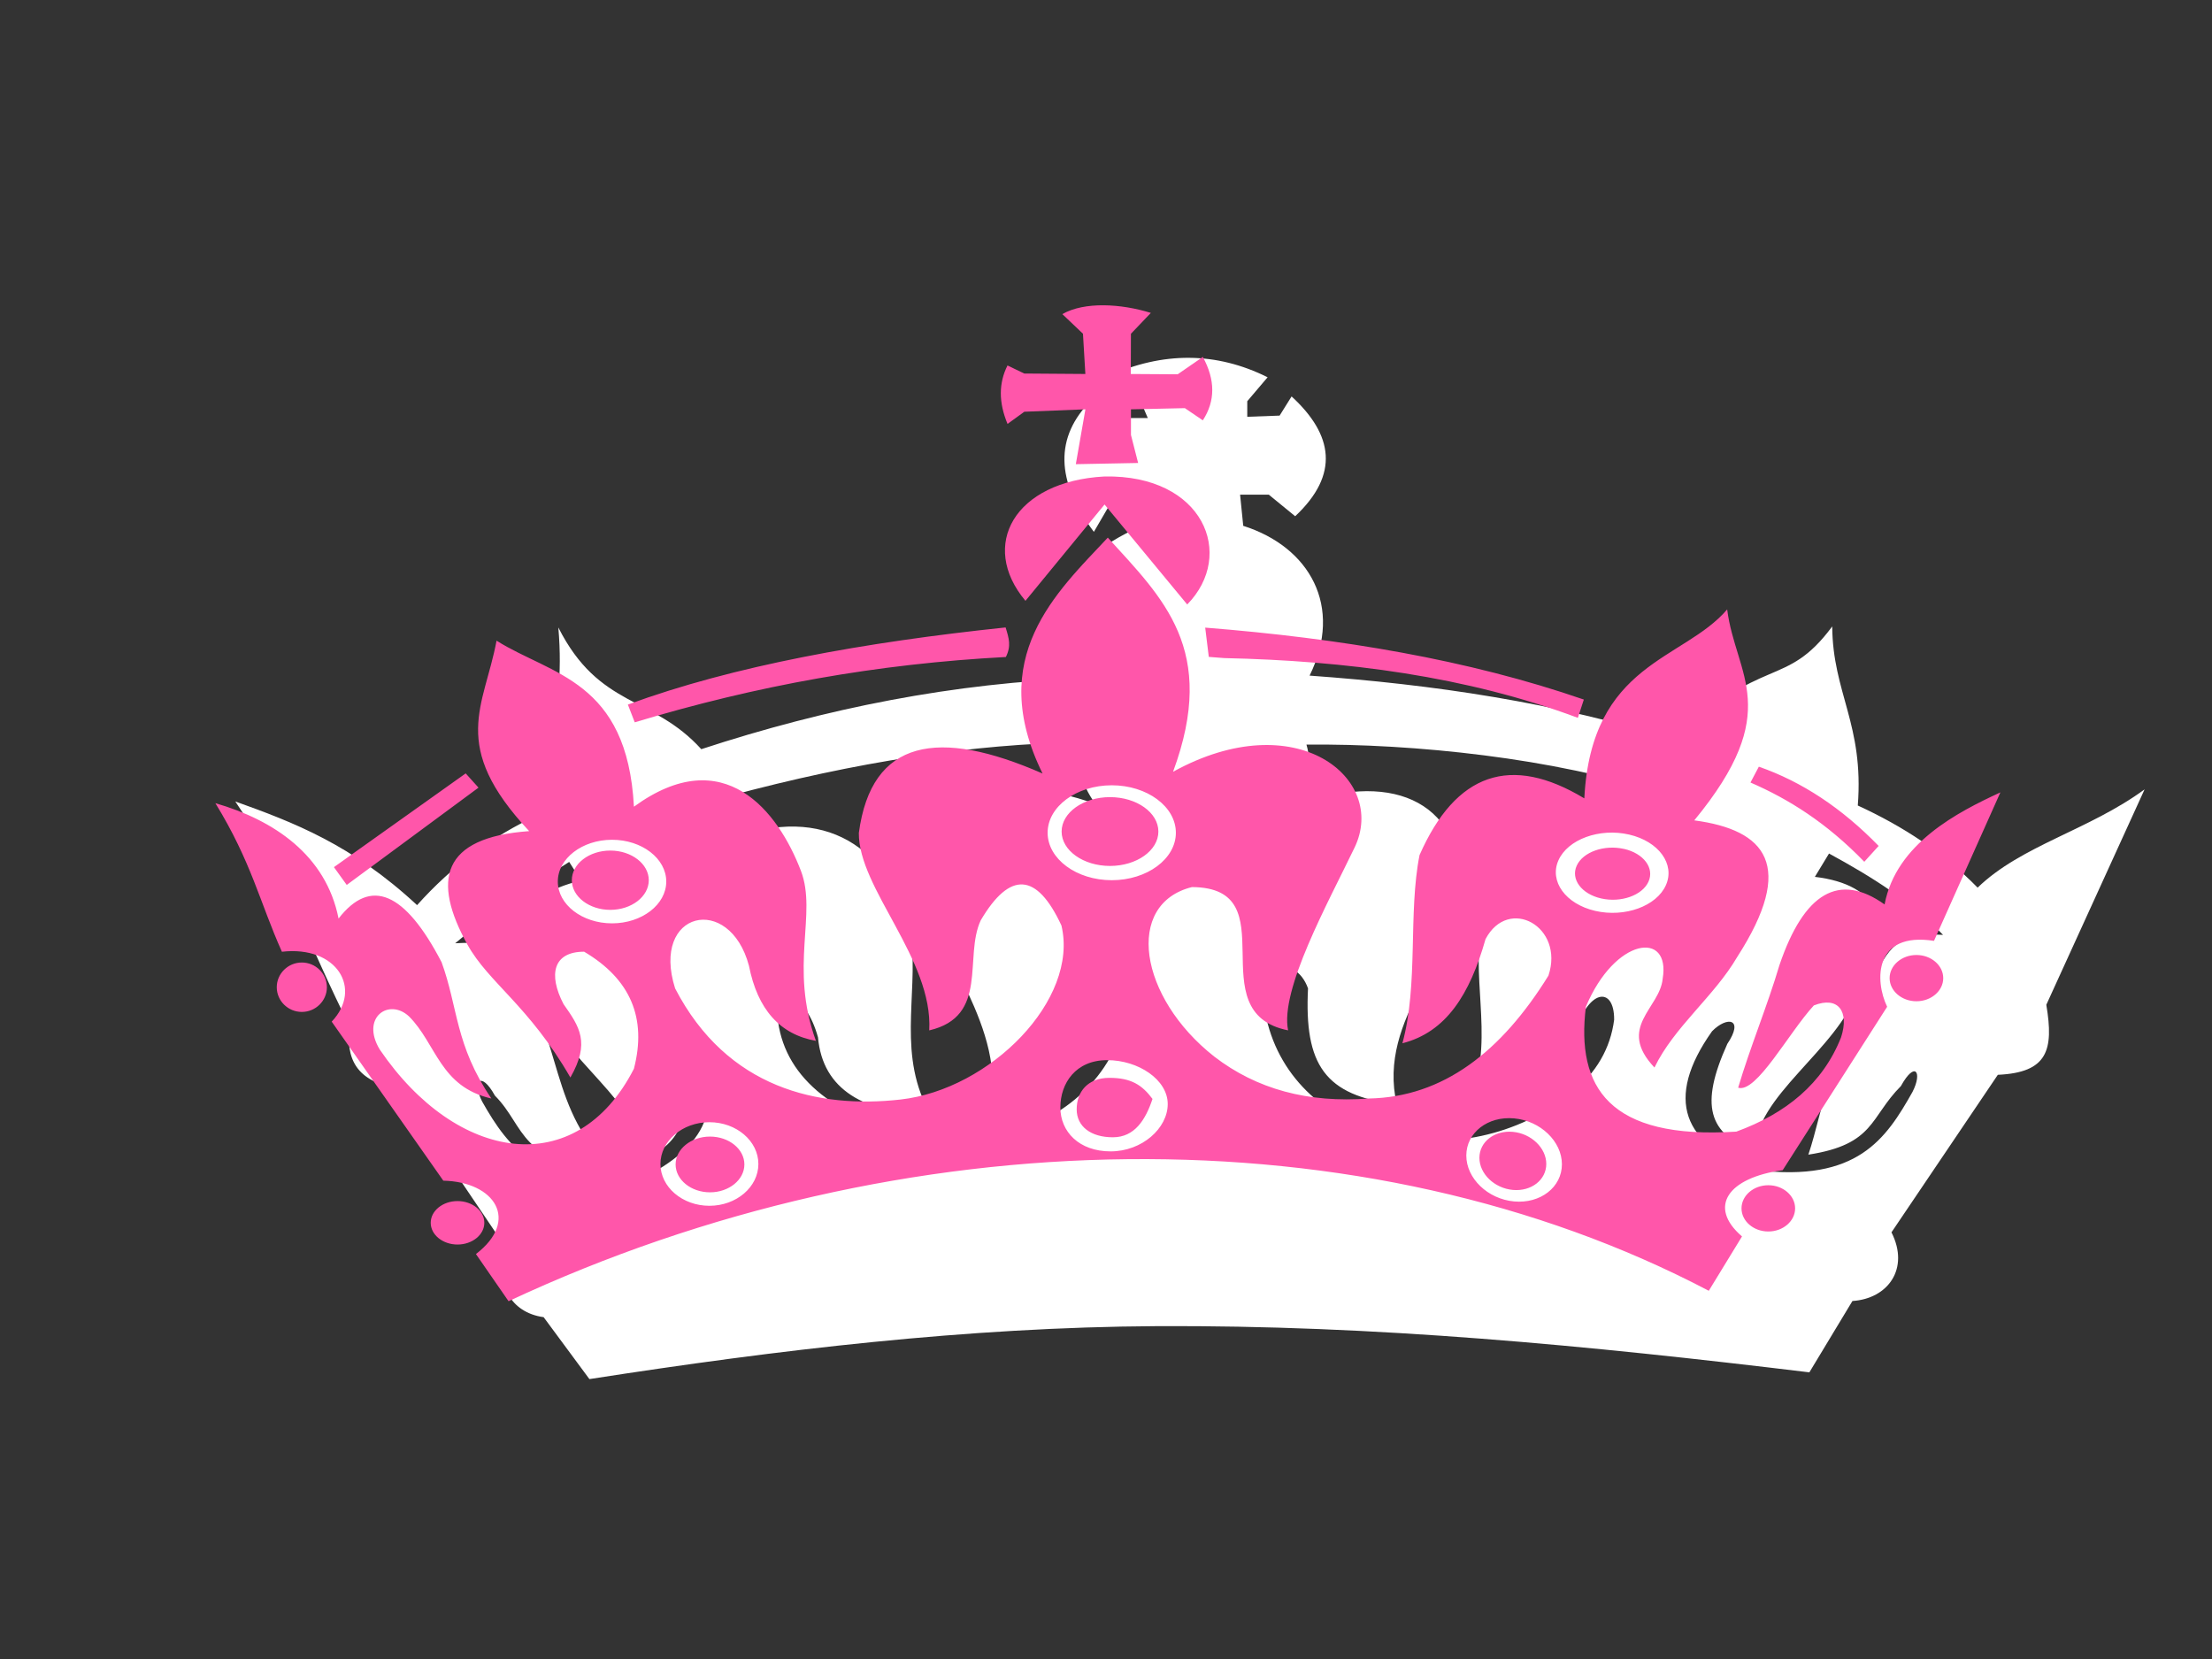
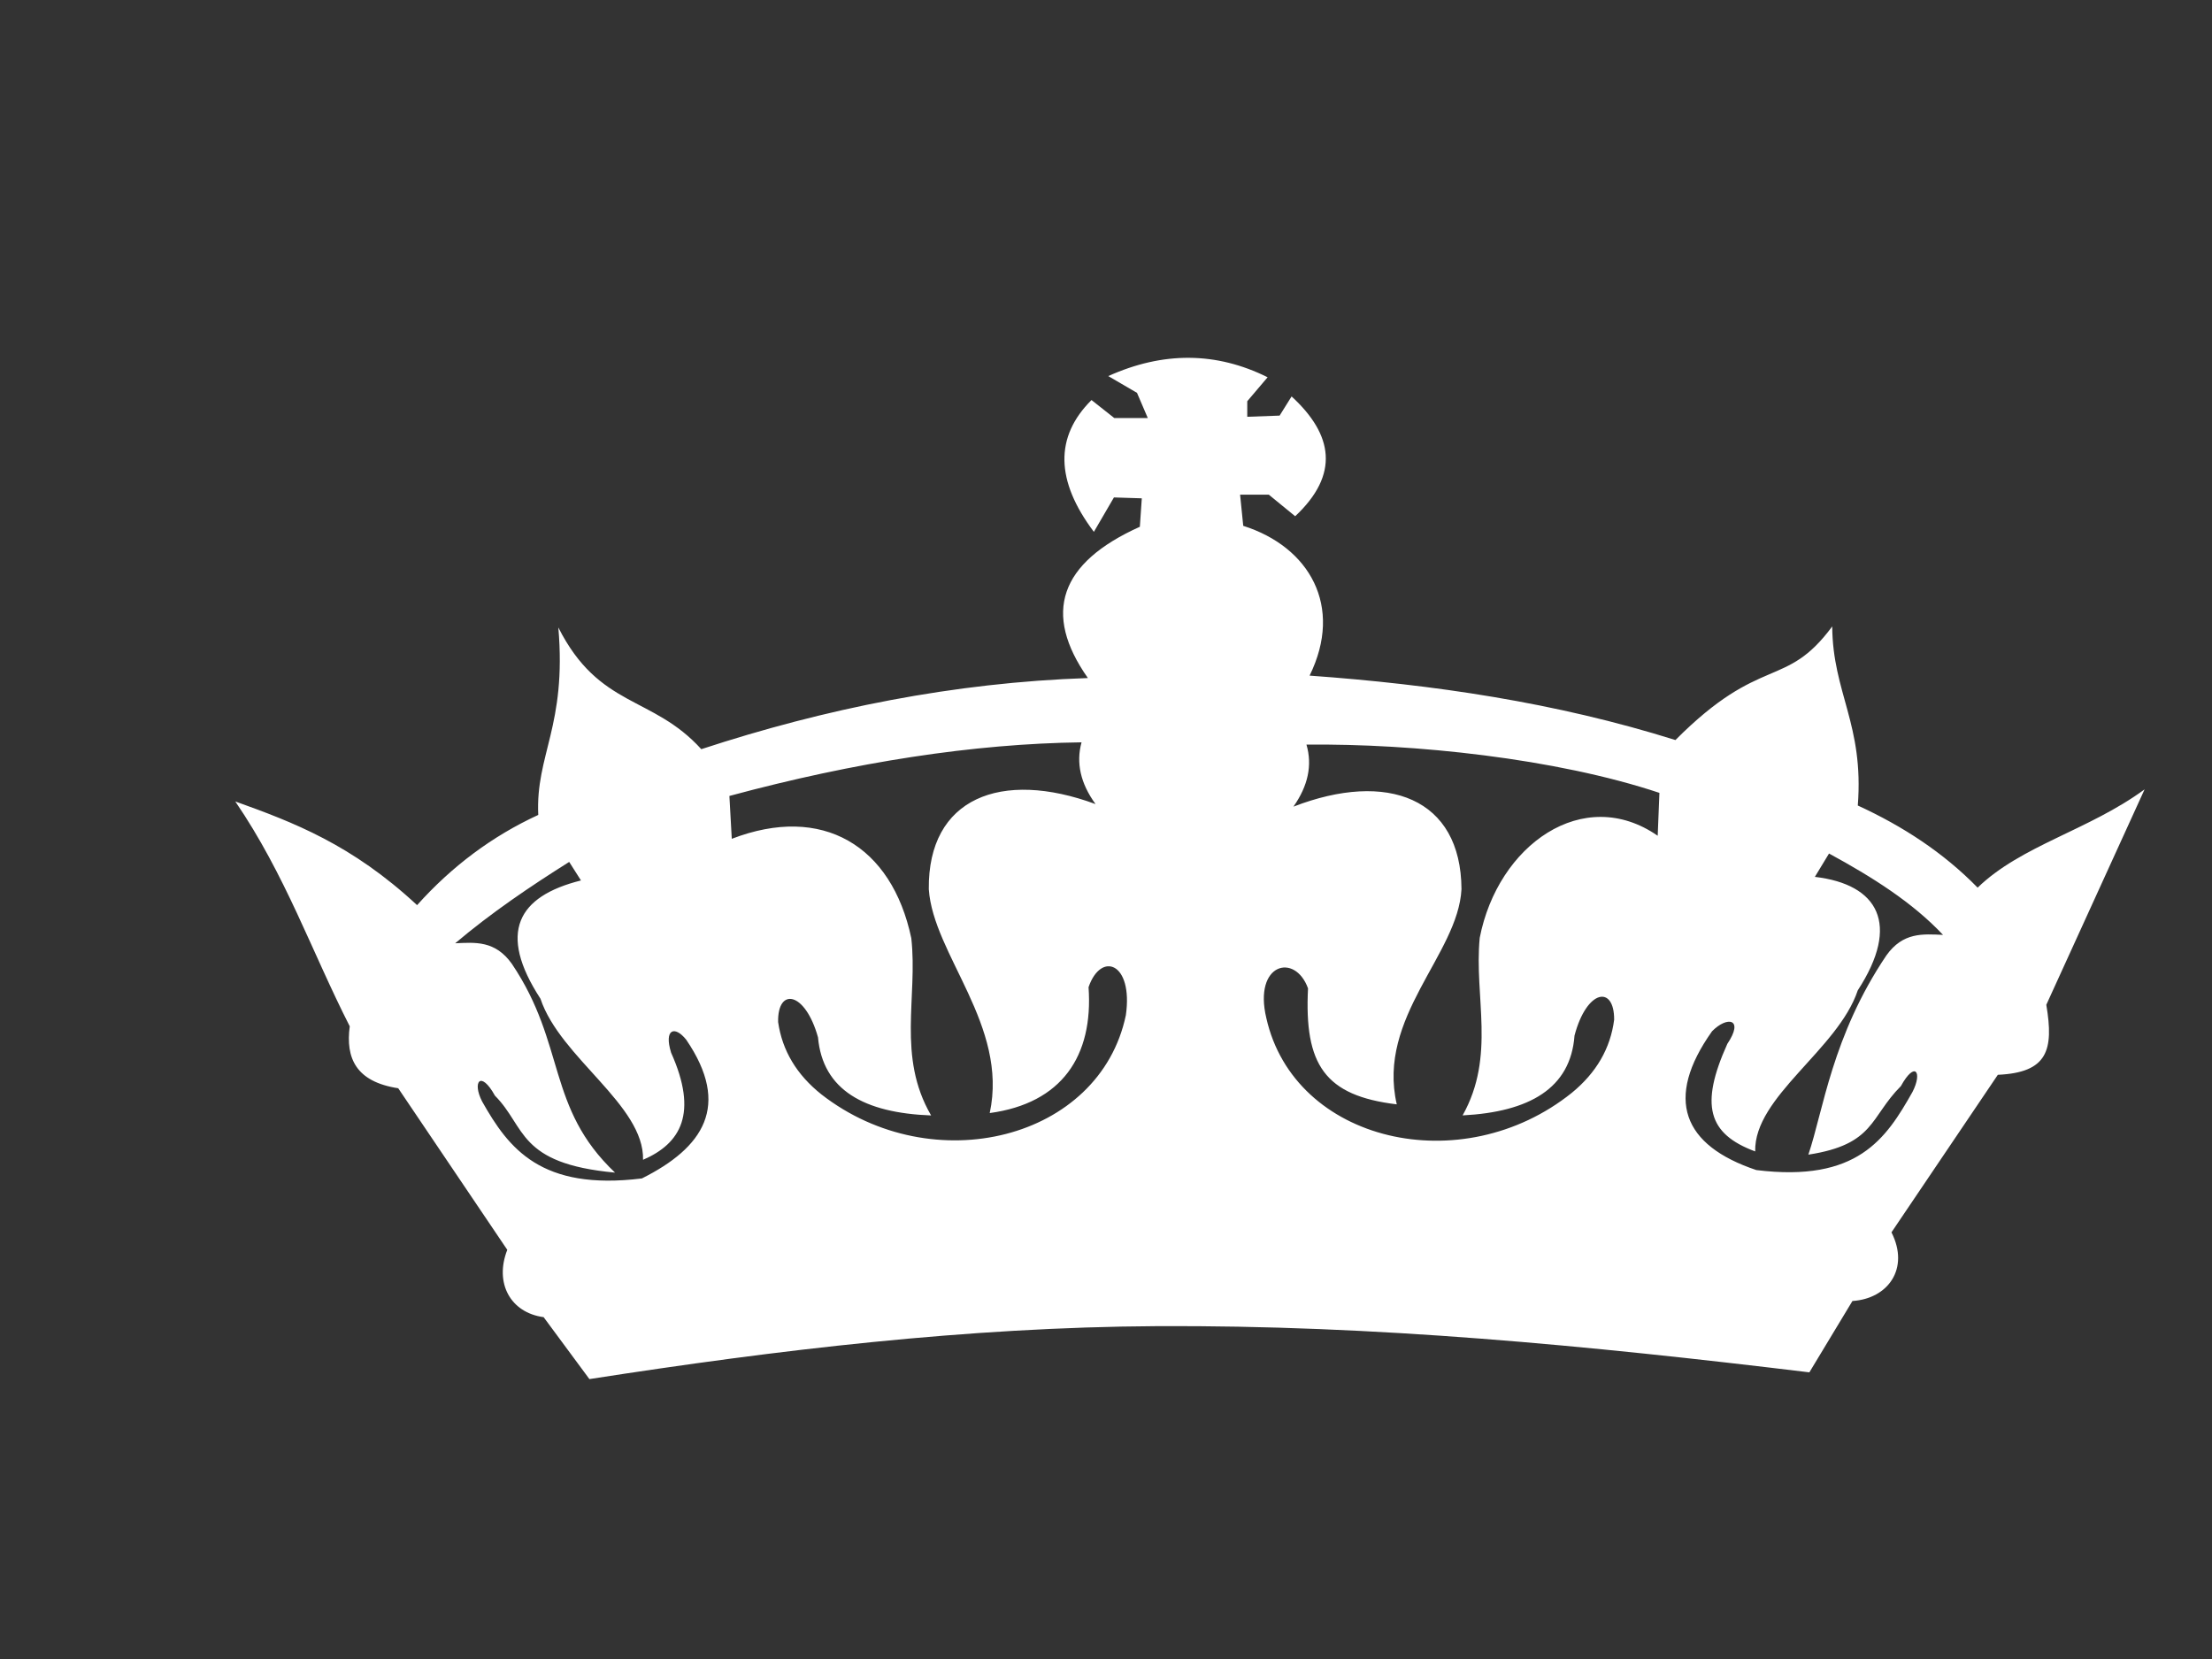
<svg xmlns="http://www.w3.org/2000/svg" width="640" height="480">
  <rect width="100%" height="100%" fill="#333333" stroke="none" />
  <title>Tiara</title>
  <g>
    <title>Layer 1</title>
    <path fill="#ffffff" fill-rule="evenodd" id="path16" d="m484.756,214.119c-34.7,-10.896 -70.109,-16.072 -105.852,-18.642c9.892,-20.099 -0.078,-37.278 -19.197,-43.336l-0.909,-9.012l8.316,0l7.621,6.234c12.896,-12.101 10.994,-23.598 -1.038,-34.663l-3.465,5.547l-9.359,0.34l0,-4.502l5.887,-6.932c-14.85,-7.385 -30.218,-7.5 -46.105,-0.34l8.316,4.851l3.118,7.28l-9.701,0l-6.583,-5.2c-10.674,10.632 -10.441,23.344 0.689,38.138l5.802,-9.958l8.061,0.256l-0.562,8.23c-23.222,10.425 -28.237,25.013 -15.035,43.768c-38.94,1.329 -76.025,8.843 -111.854,20.582c-14.176,-15.632 -29.522,-11.783 -41.361,-35.213c2.458,28.564 -6.627,36.845 -5.809,54.237c-13.245,6.101 -24.935,14.801 -35.062,26.1c-18.906,-17.57 -35.78,-23.962 -52.597,-29.998c14.545,21.299 22.073,43.37 33.116,65.06c-1.229,9.154 1.747,16.035 14.026,17.919l31.553,46.75c-3.763,9.61 0.909,18.181 10.518,19.481l13.245,17.919c54.542,-8.479 109.483,-15.014 164.025,-15.319c63.107,-0.342 124.277,5.532 188.946,13.365l12.463,-20.644c10.256,-0.645 16.619,-9.347 11.292,-19.864l30.773,-45.579c14.417,-0.647 16.235,-7.138 14.026,-20.255l28.437,-62.332c-16.101,11.818 -35.716,16.228 -48.308,28.437c-9.899,-10.129 -21.653,-17.79 -34.671,-23.764c1.818,-23.499 -7.272,-32.589 -7.4,-51.815c-13.565,18.359 -20.512,7.89 -45.374,32.882l0.013,-0.005zm14.972,87.969c5.02,-7.429 -0.007,-8.174 -4.382,-3.707c-13.877,19.573 -8.474,33.031 12.817,40.154c29.197,3.607 37.512,-8.998 45.183,-22.611c2.933,-5.696 0.76,-9.149 -3.36,-1.684c-9.012,9.027 -7.514,16.881 -26.773,19.835c4.296,-12.607 6.838,-34.282 22.562,-57.623c4.822,-6.798 10.618,-6.214 16.405,-5.96c-8.834,-9.408 -20.51,-16.759 -32.987,-23.542l-4.098,6.754c18.352,2.158 24.877,13.699 12.414,32.838c-5.718,17.137 -30.055,30.746 -29.678,46.596c-13.714,-5.071 -15.994,-13.465 -8.096,-31.035l-0.007,-0.015zm-121.726,-86.642c1.733,5.93 0.475,11.91 -3.772,17.939c27.158,-10.496 48.499,-2.507 48.621,23.892c-0.987,18.926 -24.566,36.999 -18.721,62.247c-20.888,-2.514 -26.782,-11.505 -25.68,-33.556c-3.751,-10.404 -15.852,-7.265 -12.059,8.607c8.074,35.887 56.544,47.186 88.404,21.597c7.087,-5.809 11.165,-12.854 12.228,-21.142c0.058,-10.083 -7.932,-8.805 -11.468,4.596c-1.122,15.275 -13.061,22.086 -32.378,23.095c9.667,-17.243 3.296,-34.245 4.951,-51.367c5.242,-26.895 30.006,-44.443 51.495,-29.544l0.498,-12.407c-29.915,-9.979 -71.183,-14.303 -102.118,-13.963l0,0.007zm-65.074,-0.682c-1.642,5.958 -0.293,11.918 4.047,17.883c-27.313,-10.085 -48.534,-1.769 -48.243,24.629c1.271,18.911 23.088,39.428 17.626,64.768c20.844,-2.834 30.006,-16.47 28.593,-36.418c3.593,-10.461 12.968,-7.117 10.794,8.096c-7.52,35.998 -55.813,48.037 -88.062,22.939c-7.172,-5.696 -11.363,-12.685 -12.548,-20.952c-0.215,-10.078 7.805,-8.927 11.539,4.418c1.356,15.263 13.394,21.888 32.725,22.606c-9.936,-17.095 -3.82,-34.189 -5.731,-51.282c-5.652,-26.81 -25.744,-38.861 -51.942,-28.757l-0.689,-12.399c36.332,-9.814 70.705,-15.119 101.898,-15.517l-0.007,-0.015zm-118.771,89.753c-2.067,-6.691 0.993,-7.925 4.382,-3.707c13.059,19.161 4.936,31.255 -12.819,40.147c-29.197,3.609 -38.549,-8.65 -46.226,-22.264c-2.933,-5.696 -0.411,-9.147 3.707,-1.684c9.012,9.027 6.478,19.659 34.749,22.264c-19.899,-18.848 -14.117,-37.056 -29.849,-60.4c-4.822,-6.798 -10.616,-6.214 -16.405,-5.952c10.483,-8.863 21.639,-16.39 32.989,-23.542l3.409,5.362c-18.352,4.589 -24.182,15.085 -11.719,34.223c5.718,17.137 30.056,30.746 29.68,46.603c10.936,-4.729 15.992,-13.465 8.096,-31.035" />
-     <path fill="#ff56aa" fill-rule="evenodd" id="path18" d="m134.74,223.768l-38.123,27.123l3.707,5.148l38.123,-28.151l-3.707,-4.12zm374.14,-1.945c12.478,4.344 24.034,11.991 34.671,22.933l-4.154,4.581c-10.98,-11.345 -21.952,-18.169 -32.931,-22.931l2.422,-4.583l-0.008,0zm-160.176,-40.227l1.038,8.463l4.502,0.348c35.005,0.759 70.047,5.225 102.281,17.288l1.726,-5.291c-33.486,-11.572 -70.529,-17.714 -109.56,-20.815l0.013,0.007zm-167.036,22.26c30.595,-11.245 68.413,-18.032 109.285,-22.317c0.987,3.173 1.654,5.369 0.078,8.55c-37.192,1.979 -71.892,8.204 -107.381,18.899l-1.989,-5.132l0.007,0zm115.03,-30.021l22.882,-27.869l23.919,28.931c14.105,-14.396 4.701,-37.581 -23.919,-37.039c-26.127,1.388 -36.354,19.925 -22.882,35.984l0,-0.007zm-5.198,-68.096l4.849,2.335l17.677,0.129l-0.689,-11.643l-5.972,-5.68c6.456,-3.678 17.066,-3.007 25.609,-0.348l-5.76,6.035l-0.041,11.643l13.564,0.087l7.278,-5.024c3.636,6.643 3.636,12.758 0,18.343l-5.198,-3.526l-15.595,0.346l0,7.408l2.074,8.109l-18.026,0.348l2.771,-15.871l-17.678,0.7l-4.85,3.521c-2.591,-6.173 -2.591,-11.818 0,-16.935l-0.013,0.022zm-147.826,79.63c15.73,9.937 37.803,11.384 39.741,48.032c26.093,-18.999 41.774,1.418 48.314,18.554c4.774,12.502 -3.458,27.693 4.34,49.194c-10.433,-1.85 -16.889,-9.099 -19.374,-21.739c-5.625,-21.059 -28.485,-15.841 -21.362,6.57c15.063,29.038 41.532,34.807 65.209,32.147c26.007,-2.92 51.67,-28.902 46.566,-50.345c-7.116,-15.329 -14.899,-15.842 -23.349,-1.51c-4.966,10.616 2.478,27.802 -14.901,31.85c1.158,-20.555 -20.532,-41.116 -20.368,-57.131c3.636,-27.218 23.017,-30.421 53.159,-17.186c-16.563,-33.622 3.968,-52.327 18.875,-68.256c15.895,17.527 31.958,32.356 18.877,67.749c35.652,-19.659 62.105,1.987 52.526,21.913c-7.805,16.239 -21.646,41.216 -19.239,52.904c-26.164,-5.219 0.326,-41.29 -27.818,-41.457c-19.537,4.887 -15.398,31.851 6.456,49.045c12.25,9.432 27.156,13.478 44.714,12.127c21.538,-0.382 38.37,-13.58 51.969,-35.543c4.724,-14.202 -11.568,-23.135 -18.201,-10.567c-4.559,16.052 -11.392,26.893 -24.047,30.13c4.687,-17.121 1.62,-37.674 4.958,-54.455c10.488,-23.779 26.382,-29.25 47.673,-16.401c2.011,-39.323 28.679,-39.865 41.334,-54.667c2.429,19.203 16.632,29.279 -9.517,61.028c20.668,2.768 29.523,12.979 12.394,39.57c-6.62,11.332 -18.303,20.265 -23.914,31.943c-11.014,-11.65 1.578,-17.114 2.373,-25.678c2.373,-14.014 -13.799,-12.004 -22.215,8.087c-2.884,23.251 6.656,38.5 43.528,36.137c14.318,-5.239 24.984,-13.826 30.311,-27.305c2.429,-7.53 -0.867,-11.976 -7.883,-9.208c-7.294,7.928 -16.626,25.484 -21.902,23.806c3.416,-11.584 8.514,-23.856 11.937,-35.442c7.152,-21.067 17.294,-26.927 30.433,-17.583c3.316,-17.649 21.219,-26.749 33.505,-32.421l-19.209,42.959c-17.358,-2.703 -17.216,11.469 -13.558,19.071l-30.218,47.274c-15.845,2.176 -21.761,10.589 -11.776,19.174l-9.612,15.724c-99.408,-52.202 -233.183,-50.353 -347.264,3.016l-9.437,-13.645c12.746,-9.77 5.461,-20.894 -9.44,-21.232l-32.291,-46.011c9.025,-9.482 1.526,-22.063 -14.403,-20.22c-6.414,-14.324 -8.785,-25.917 -19.253,-42.989c16.895,4.879 32.007,15.013 35.643,33.383c9.269,-11.96 19.212,-7.747 29.808,12.633c4.801,13.14 3.87,23.887 14.403,39.432c-14.901,-3.367 -15.894,-15.843 -23.841,-23.763c-5.796,-5.392 -14.077,0.333 -8.445,9.606c22.272,32.694 56.886,38.088 73.525,5.558c3.807,-14.657 -0.993,-25.955 -14.403,-33.875c-8.939,0 -10.432,6.57 -5.958,15.162c4.631,6.57 7.776,11.123 1.982,21.235c-12.008,-20.83 -23.691,-27.435 -29.807,-38.493c-10.183,-18.43 -7.684,-30.961 17.882,-32.791c-23.264,-24.853 -12.995,-35.977 -9.437,-55.108l0.007,0.008zm326.181,60.24c5.711,1.286 8.9,5.558 7.094,9.51c-1.803,3.946 -7.939,6.122 -13.655,4.836c-5.711,-1.287 -8.9,-5.558 -7.096,-9.504c1.805,-3.947 7.934,-6.122 13.65,-4.834l0.007,-0.008zm1.513,-4.141c8.558,1.98 13.337,8.558 10.632,14.635c-2.7,6.078 -11.896,9.423 -20.461,7.443c-8.557,-1.979 -13.337,-8.557 -10.632,-14.634c2.7,-6.078 11.896,-9.425 20.454,-7.444l0.007,0zm83.113,34.843c4.269,0 7.756,3.006 7.756,6.692c0,3.685 -3.487,6.692 -7.756,6.692c-4.268,0 -7.756,-3.007 -7.756,-6.692c0,-3.686 3.488,-6.692 7.756,-6.692zm-42.852,66.612c4.267,0 7.754,3.006 7.754,6.694c0,3.685 -3.487,6.692 -7.754,6.692c-4.269,0 -7.756,-3.007 -7.756,-6.692c0,-3.688 3.487,-6.694 7.756,-6.694zm-73.554,-19.34c7.62,0.694 13.834,6.664 13.834,13.277c0,6.62 -6.214,11.449 -13.834,10.755c-7.614,-0.694 -13.828,-6.665 -13.828,-13.285c0,-6.612 6.214,-11.449 13.828,-10.747zm-0.363,3.896c5.327,0.485 9.674,4.661 9.674,9.286c0,4.626 -4.347,8.002 -9.674,7.518c-5.325,-0.485 -9.673,-4.663 -9.673,-9.288c0,-4.626 4.348,-8.001 9.673,-7.516zm-116.045,-100.272c10.22,0 18.55,6.167 18.55,13.732c0,7.56 -8.33,13.732 -18.55,13.732c-10.219,0 -18.557,-6.165 -18.557,-13.732c0,-7.56 8.338,-13.732 18.557,-13.732zm-0.511,3.427c7.706,0 13.998,4.473 13.998,9.959c0,5.479 -6.285,9.952 -13.998,9.952c-7.705,0 -13.997,-4.473 -13.997,-9.952c0,-5.486 6.285,-9.959 13.997,-9.959zm-0.829,76.098c9.105,0 17.534,5.703 17.534,12.698c0,6.998 -7.423,13.7 -16.534,13.7c-9.105,0 -14.533,-5.702 -14.533,-12.7c0,-6.995 4.421,-13.698 13.533,-13.698zm0.659,5.121c6.314,0 9.47,2.083 12.47,6.099c-2,6.008 -5.149,11.099 -11.47,11.099c-6.313,0 -10.469,-3.083 -10.469,-8.099c0,-5.009 3.149,-9.099 9.469,-9.099zm-144.409,-65.759c6.129,0 11.136,3.852 11.136,8.577c0,4.727 -5,8.58 -11.136,8.58c-6.13,0 -11.13,-3.853 -11.13,-8.58c0,-4.725 5,-8.577 11.13,-8.577zm0.504,-3.123c8.643,0 15.688,5.428 15.688,12.091c0,6.657 -7.045,12.091 -15.688,12.091c-8.636,0 -15.688,-5.427 -15.688,-12.091c0,-6.655 7.045,-12.091 15.688,-12.091zm28.173,81.718c7.805,0 14.168,5.436 14.168,12.091c0,6.657 -6.363,12.091 -14.168,12.091c-7.805,0 -14.168,-5.427 -14.168,-12.091c0,-6.655 6.363,-12.091 14.168,-12.091zm0.171,4.156c5.481,0 9.948,3.62 9.948,8.065c0,4.438 -4.467,8.066 -9.948,8.066c-5.476,0 -9.95,-3.62 -9.95,-8.066c0,-4.445 4.467,-8.065 9.95,-8.065zm-73.05,18.661c4.268,0 7.755,2.817 7.755,6.286c0,3.464 -3.479,6.289 -7.755,6.289c-4.269,0 -7.756,-2.819 -7.756,-6.289c0,-3.461 3.487,-6.286 7.756,-6.286zm-45.047,-69.022c3.991,0 7.25,3.211 7.25,7.15c0,3.939 -3.26,7.147 -7.25,7.147c-3.993,0 -7.252,-3.208 -7.252,-7.147c0,-3.939 3.26,-7.15 7.252,-7.15" />
  </g>
</svg>